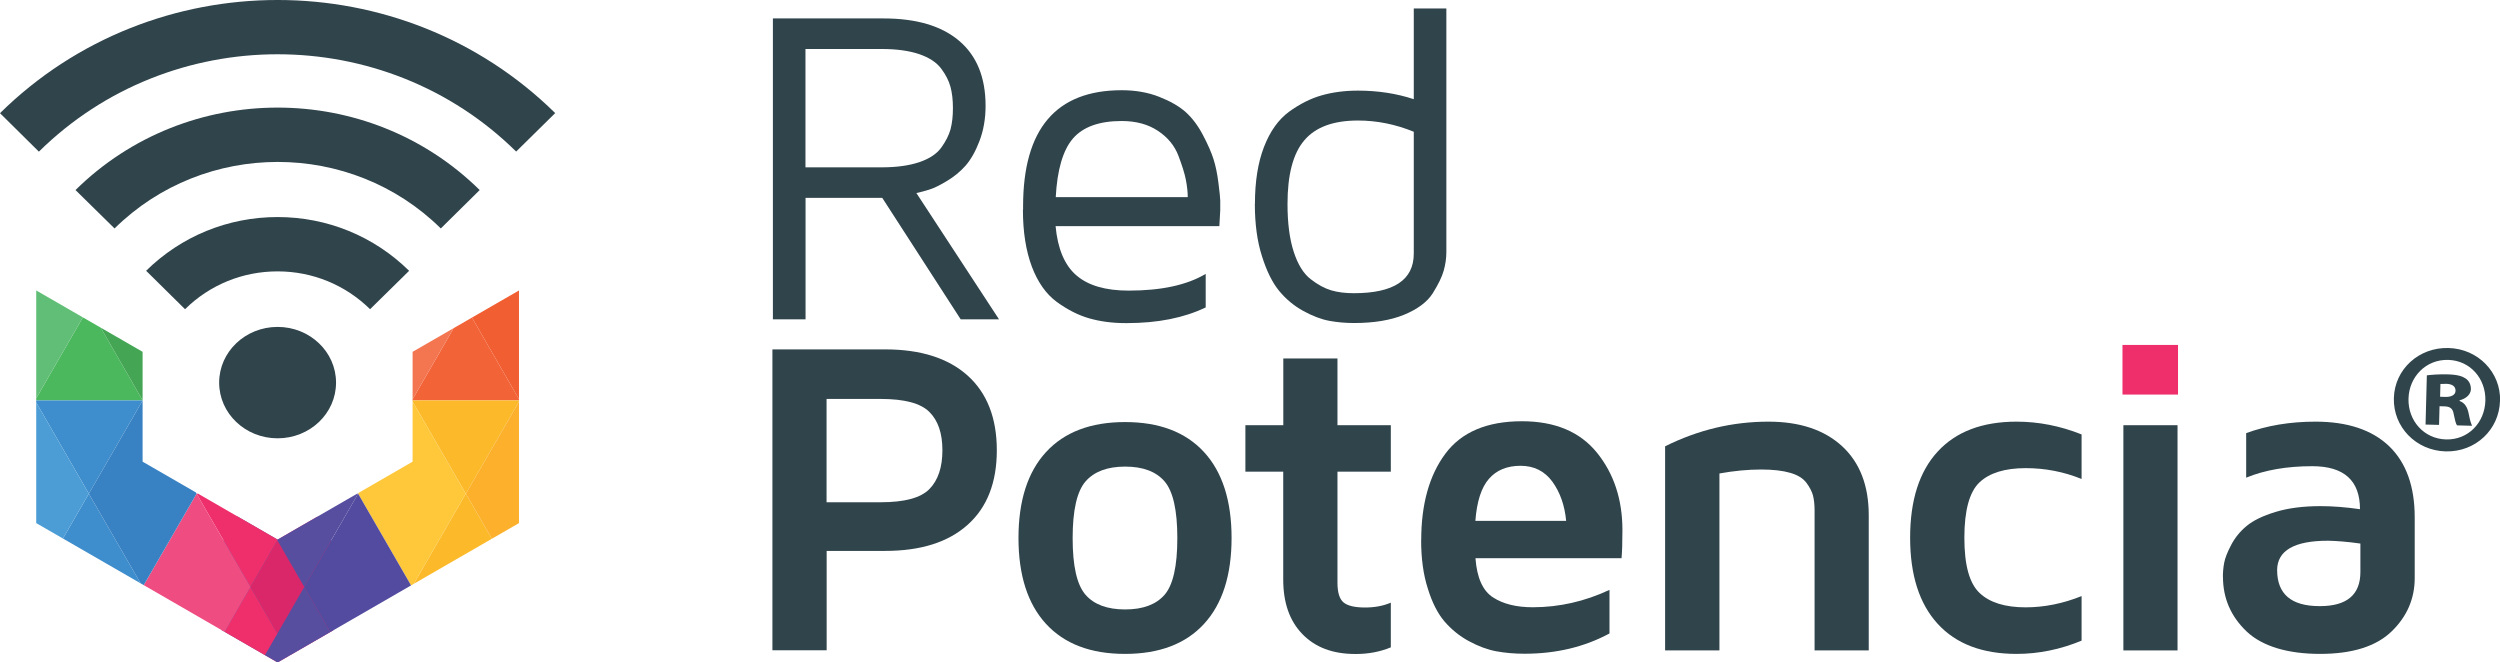
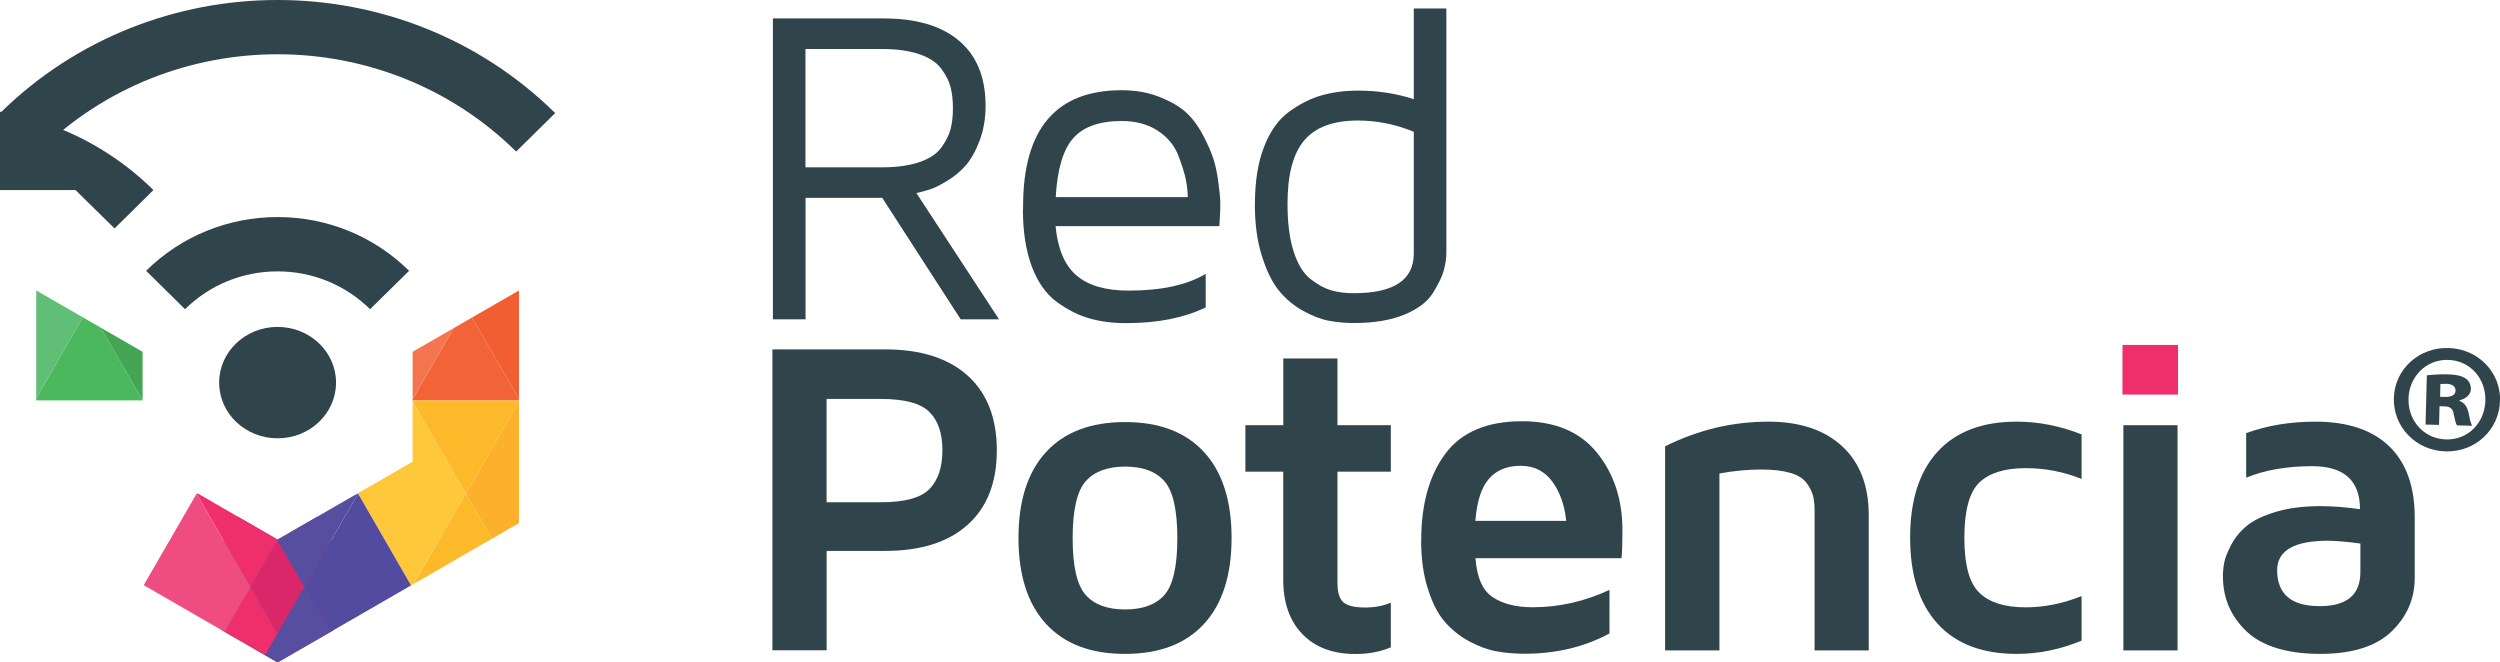
<svg xmlns="http://www.w3.org/2000/svg" id="Layer_2" data-name="Layer 2" viewBox="0 0 309.26 81.95">
  <defs>
    <style>
      .cls-1 {
        fill: none;
      }

      .cls-2 {
        clip-path: url(#clippath);
      }

      .cls-3 {
        fill: #ee2f6c;
      }

      .cls-4 {
        fill: #f26338;
      }

      .cls-5 {
        fill: #f37651;
      }

      .cls-6 {
        fill: #ffc73a;
      }

      .cls-7 {
        fill: #fcba2a;
      }

      .cls-8 {
        fill: #fcb02b;
      }

      .cls-9 {
        fill: #ef4c81;
      }

      .cls-10 {
        fill: #f15e31;
      }

      .cls-11 {
        fill: #6a5ea9;
      }

      .cls-12 {
        fill: #30444c;
      }

      .cls-13 {
        fill: #da2769;
      }

      .cls-14 {
        fill: #3e8dcc;
      }

      .cls-15 {
        fill: #3882c4;
      }

      .cls-16 {
        fill: #574ea0;
      }

      .cls-17 {
        fill: #61be76;
      }

      .cls-18 {
        fill: #4bb85e;
      }

      .cls-19 {
        fill: #44a654;
      }

      .cls-20 {
        fill: #524b9f;
      }

      .cls-21 {
        fill: #4c9dd6;
      }

      .cls-22 {
        clip-path: url(#clippath-1);
      }

      .cls-23 {
        clip-path: url(#clippath-4);
      }

      .cls-24 {
        clip-path: url(#clippath-3);
      }

      .cls-25 {
        clip-path: url(#clippath-2);
      }

      .cls-26 {
        clip-path: url(#clippath-7);
      }

      .cls-27 {
        clip-path: url(#clippath-6);
      }

      .cls-28 {
        clip-path: url(#clippath-5);
      }
    </style>
    <clipPath id="clippath">
      <polygon class="cls-1" points="64.2 35.93 64.2 47.46 64.2 64.71 49.27 73.33 34.34 81.95 19.42 73.33 4.48 64.71 4.48 47.46 4.48 35.93 17.64 43.52 17.64 57.11 34.34 66.75 51.04 57.11 51.04 43.52 64.2 35.93" />
    </clipPath>
    <clipPath id="clippath-1">
      <polygon class="cls-1" points="64.2 35.93 64.2 47.46 64.2 64.71 49.27 73.33 34.34 81.95 19.42 73.33 4.48 64.71 4.48 47.46 4.48 35.93 17.64 43.52 17.64 57.11 34.34 66.75 51.04 57.11 51.04 43.52 64.2 35.93" />
    </clipPath>
    <clipPath id="clippath-2">
      <polygon class="cls-1" points="64.2 35.93 64.2 47.46 64.2 64.71 49.27 73.33 34.34 81.95 19.42 73.33 4.48 64.71 4.48 47.46 4.48 35.93 17.64 43.52 17.64 57.11 34.34 66.75 51.04 57.11 51.04 43.52 64.2 35.93" />
    </clipPath>
    <clipPath id="clippath-3">
      <polygon class="cls-1" points="64.2 35.93 64.2 47.46 64.2 64.71 49.27 73.33 34.34 81.95 19.42 73.33 4.48 64.71 4.48 47.46 4.48 35.93 17.64 43.52 17.64 57.11 34.34 66.75 51.04 57.11 51.04 43.52 64.2 35.93" />
    </clipPath>
    <clipPath id="clippath-4">
      <polygon class="cls-1" points="64.2 35.93 64.2 47.46 64.2 64.71 49.27 73.33 34.34 81.95 19.42 73.33 4.48 64.71 4.48 47.46 4.48 35.93 17.64 43.52 17.64 57.11 34.34 66.75 51.04 57.11 51.04 43.52 64.2 35.93" />
    </clipPath>
    <clipPath id="clippath-5">
-       <polygon class="cls-1" points="64.2 35.93 64.2 47.46 64.2 64.71 49.27 73.33 34.34 81.95 19.42 73.33 4.48 64.71 4.48 47.46 4.48 35.93 17.64 43.52 17.64 57.11 34.34 66.75 51.04 57.11 51.04 43.52 64.2 35.93" />
-     </clipPath>
+       </clipPath>
    <clipPath id="clippath-6">
      <polygon class="cls-1" points="64.2 35.93 64.2 47.46 64.2 64.71 49.27 73.33 34.34 81.95 19.42 73.33 4.48 64.71 4.48 47.46 4.48 35.93 17.64 43.52 17.64 57.11 34.34 66.75 51.04 57.11 51.04 43.52 64.2 35.93" />
    </clipPath>
    <clipPath id="clippath-7">
      <polygon class="cls-1" points="64.2 35.93 64.2 47.46 64.2 64.71 49.27 73.33 34.34 81.95 19.42 73.33 4.48 64.71 4.48 47.46 4.48 35.93 17.64 43.52 17.64 57.11 34.34 66.75 51.04 57.11 51.04 43.52 64.2 35.93" />
    </clipPath>
  </defs>
  <g id="Layer_1-2" data-name="Layer 1">
    <g>
      <g>
        <path class="cls-12" d="M95.61,39.51V2.28h13.69c4.05,0,7.17,.92,9.35,2.77,2.18,1.85,3.27,4.53,3.27,8.05,0,1.6-.26,3.05-.76,4.36s-1.09,2.32-1.73,3.05c-.65,.73-1.42,1.36-2.31,1.89-.89,.54-1.62,.89-2.18,1.06s-1.09,.32-1.58,.42l10.22,15.62h-4.74l-9.7-15.02h-9.49v15.02h-4.03Zm4.03-18.81h9.43c1.85,0,3.41-.22,4.65-.64,1.24-.42,2.15-1.02,2.71-1.79s.94-1.52,1.15-2.26c.2-.75,.3-1.62,.3-2.63s-.1-1.89-.3-2.63c-.2-.75-.58-1.5-1.15-2.26-.56-.76-1.47-1.36-2.71-1.79-1.24-.42-2.8-.64-4.65-.64h-9.43v14.64Z" />
        <path class="cls-12" d="M126.56,25.94v-.41c0-9.58,4.07-14.37,12.2-14.37,1.7,0,3.24,.27,4.62,.81,1.38,.54,2.48,1.17,3.29,1.89,.81,.73,1.53,1.68,2.14,2.85,.62,1.17,1.05,2.17,1.31,2.99s.47,1.81,.61,2.97c.14,1.13,.22,1.83,.22,2.13v1.2l-.11,1.97h-20.26c.26,2.8,1.11,4.83,2.57,6.09,1.46,1.26,3.61,1.89,6.47,1.89,4.04,0,7.22-.69,9.53-2.07v4.15c-2.68,1.29-5.93,1.94-9.76,1.94h-.16c-1.63,0-3.12-.2-4.49-.59-1.36-.39-2.69-1.07-4.01-2.03-1.31-.96-2.34-2.41-3.08-4.35-.73-1.94-1.11-4.29-1.11-7.05Zm4.04-1.55h16.33c0-.63-.08-1.34-.23-2.13s-.47-1.79-.93-3.01c-.47-1.22-1.3-2.25-2.52-3.06s-2.71-1.22-4.49-1.22c-2.77,0-4.77,.72-6.02,2.15-1.24,1.43-1.96,3.86-2.14,7.28Z" />
        <path class="cls-12" d="M155.24,25.23c0-2.76,.37-5.11,1.12-7.05,.75-1.94,1.78-3.38,3.09-4.35,1.32-.96,2.66-1.64,4.03-2.03,1.36-.39,2.87-.59,4.5-.59,2.45,0,4.76,.35,6.91,1.06V1.05h4.03V31.2c0,.75-.11,1.51-.33,2.29-.22,.78-.68,1.71-1.36,2.8-.69,1.08-1.88,1.96-3.55,2.65-1.67,.68-3.74,1.02-6.19,1.02-1.04,0-2.05-.09-3.04-.27-.99-.18-2.07-.59-3.22-1.22-1.15-.63-2.15-1.46-2.99-2.48-.84-1.02-1.55-2.45-2.13-4.3-.59-1.84-.88-3.99-.88-6.45Zm4.03,0c0,2.34,.25,4.31,.76,5.89,.51,1.58,1.21,2.72,2.1,3.41,.89,.69,1.74,1.15,2.56,1.39,.82,.24,1.75,.35,2.8,.35,4.93,0,7.4-1.64,7.4-4.9v-15.07c-2.27-.93-4.57-1.39-6.91-1.39-3.05,0-5.26,.82-6.64,2.46-1.39,1.63-2.07,4.26-2.07,7.87Z" />
        <path class="cls-12" d="M95.55,80.45V43.22h13.93c4.41,0,7.81,1.08,10.22,3.24,2.4,2.16,3.61,5.25,3.61,9.24s-1.2,7.07-3.61,9.22c-2.41,2.16-5.81,3.23-10.22,3.23h-7.22v12.29h-6.71Zm6.7-18.32h6.7c2.95,0,4.95-.54,6.02-1.63,1.07-1.09,1.61-2.69,1.61-4.8s-.54-3.68-1.62-4.75c-1.08-1.07-3.08-1.6-6.01-1.6h-6.7v12.78Z" />
        <path class="cls-12" d="M129.4,77.18c-2.27-2.47-3.41-6.02-3.41-10.63s1.14-8.16,3.41-10.63c2.27-2.47,5.53-3.71,9.77-3.71s7.5,1.24,9.77,3.71c2.27,2.47,3.41,6.02,3.41,10.63s-1.14,8.16-3.41,10.63c-2.27,2.47-5.53,3.71-9.77,3.71-4.25,0-7.5-1.24-9.77-3.71Zm4.89-17.63c-1.06,1.22-1.6,3.55-1.6,7.02s.53,5.79,1.6,7.01c1.06,1.21,2.69,1.81,4.89,1.81s3.82-.6,4.88-1.81c1.05-1.21,1.58-3.54,1.58-7.01s-.53-5.8-1.58-7.02c-1.05-1.22-2.68-1.83-4.88-1.83-2.2,0-3.83,.62-4.89,1.83Z" />
        <path class="cls-12" d="M154.06,58.35v-5.75h4.69v-8.26h6.7v8.26h6.6v5.75h-6.6v13.74c0,1.2,.25,2.01,.75,2.43s1.39,.63,2.66,.63c1.2,0,2.26-.2,3.19-.6v5.53c-1.31,.54-2.74,.82-4.28,.82h-.14c-2.76,0-4.93-.82-6.52-2.46s-2.37-3.89-2.37-6.76v-13.33h-4.69Z" />
        <path class="cls-12" d="M175.81,66.83c0-4.47,1-8.04,2.99-10.71,1.99-2.67,5.15-4.01,9.47-4.01,4.09,0,7.18,1.3,9.28,3.89,2.1,2.6,3.15,5.79,3.15,9.59,0,1.57-.04,2.72-.11,3.46h-18.07c.18,2.42,.9,4.03,2.17,4.85,1.26,.82,2.9,1.22,4.92,1.22,3.27,0,6.43-.72,9.49-2.15v5.39c-3.09,1.67-6.59,2.51-10.5,2.51-1.24,0-2.4-.1-3.49-.3-1.09-.2-2.22-.62-3.39-1.25-1.17-.63-2.17-1.45-3.02-2.43-.84-.98-1.54-2.34-2.07-4.07-.56-1.73-.83-3.73-.83-6Zm6.7-2.4h11.23c-.18-1.91-.75-3.52-1.7-4.84-.96-1.31-2.27-1.97-3.94-1.97s-2.98,.54-3.91,1.61c-.94,1.07-1.5,2.81-1.68,5.2Z" />
        <path class="cls-12" d="M205.98,80.45v-25.24c4.09-2.04,8.35-3.05,12.78-3.05,3.89,0,6.92,1.02,9.12,3.04,2.19,2.03,3.29,4.87,3.29,8.52v16.74h-6.7v-17.31c0-.75-.07-1.37-.2-1.87-.14-.5-.41-1.02-.82-1.57-.41-.54-1.08-.96-2-1.22-.93-.27-2.11-.41-3.57-.41-1.64,0-3.36,.16-5.18,.49v21.89h-6.71Z" />
        <path class="cls-12" d="M236.29,66.52c0-4.64,1.14-8.2,3.41-10.66,2.27-2.47,5.53-3.7,9.76-3.7,2.72,0,5.41,.53,8.04,1.58v5.51c-2.2-.89-4.5-1.34-6.92-1.34-2.56,0-4.47,.59-5.71,1.76-1.24,1.18-1.87,3.46-1.87,6.85s.62,5.63,1.87,6.82c1.24,1.19,3.15,1.79,5.71,1.79,2.31,0,4.62-.47,6.92-1.39v5.51c-2.63,1.09-5.32,1.64-8.04,1.64-4.24,0-7.49-1.24-9.76-3.72-2.27-2.48-3.41-6.03-3.41-10.66Z" />
        <rect class="cls-3" x="262.56" y="42.67" width="6.87" height="6.14" />
        <rect class="cls-12" x="262.67" y="52.6" width="6.7" height="27.86" />
        <path class="cls-12" d="M274.98,71.35c0-.56,.05-1.14,.16-1.73s.4-1.33,.87-2.22,1.1-1.67,1.91-2.34c.81-.67,1.99-1.25,3.57-1.73,1.57-.48,3.43-.72,5.56-.72,1.52,0,3.15,.13,4.89,.38,0-3.54-1.97-5.32-5.9-5.32-3.14,0-5.87,.47-8.18,1.42v-5.51c2.57-.94,5.43-1.42,8.57-1.42,3.97,0,7.01,1.02,9.12,3.04,2.1,2.03,3.16,4.96,3.16,8.79v7.52c0,2.56-.96,4.77-2.87,6.61s-4.86,2.77-8.84,2.77-7.14-.93-9.09-2.78c-1.95-1.86-2.92-4.11-2.92-6.76Zm6.71-.84c0,2.98,1.75,4.47,5.25,4.47h.05c3.33,0,5-1.41,5-4.22v-3.52c-1.56-.22-2.89-.33-4-.35-4.18,0-6.28,1.21-6.3,3.63Z" />
      </g>
      <g>
-         <path class="cls-12" d="M9.34,23.51l4.83,4.75c11.13-10.97,29.24-10.97,40.36,0l4.81-4.75c-13.79-13.6-36.21-13.6-50,0Z" />
+         <path class="cls-12" d="M9.34,23.51l4.83,4.75l4.81-4.75c-13.79-13.6-36.21-13.6-50,0Z" />
        <path class="cls-12" d="M0,14l4.81,4.76C21.09,2.7,47.58,2.7,63.85,18.75l4.83-4.76C49.74-4.66,18.94-4.67,0,14Z" />
        <path class="cls-12" d="M18.08,33.5l4.81,4.75c3.06-3.02,7.13-4.68,11.45-4.68s8.38,1.67,11.44,4.68l4.83-4.75c-4.35-4.28-10.13-6.65-16.27-6.65s-11.92,2.37-16.27,6.65Z" />
        <path class="cls-12" d="M34.34,40.44c-3.99,0-7.23,3.08-7.23,6.89s3.23,6.89,7.23,6.89,7.23-3.08,7.23-6.89c0-3.81-3.24-6.89-7.23-6.89Z" />
      </g>
      <g>
        <g class="cls-2">
          <polygon class="cls-11" points="30.98 84.16 24.32 72.61 30.98 61.07 37.64 72.61 30.98 84.16" />
        </g>
        <g class="cls-22">
          <g>
            <polygon class="cls-3" points="37.64 84.16 37.64 84.16 24.32 84.16 30.98 72.61 24.32 61.07 37.64 61.07 37.64 61.07 30.98 72.61 37.64 84.16" />
            <polygon class="cls-13" points="37.64 84.16 30.98 72.61 37.64 61.07 44.3 72.61 37.64 84.16" />
            <polygon class="cls-9" points="24.32 84.16 17.65 72.61 24.32 61.07 30.98 72.61 24.32 84.16" />
          </g>
        </g>
        <g class="cls-25">
          <g>
            <polygon class="cls-4" points="64.29 49.53 64.29 49.53 50.96 49.53 57.62 37.98 50.96 26.44 64.29 26.44 64.29 26.44 57.63 37.98 64.29 49.53" />
            <polygon class="cls-10" points="64.29 49.53 57.63 37.98 64.29 26.44 70.95 37.98 64.29 49.53" />
            <polygon class="cls-5" points="50.96 49.53 44.3 37.98 50.96 26.44 57.62 37.98 50.96 49.53" />
          </g>
        </g>
        <g class="cls-24">
          <g>
            <polygon class="cls-7" points="64.29 72.61 64.29 72.61 50.96 72.61 57.62 61.07 50.96 49.53 64.29 49.53 64.29 49.53 57.63 61.07 64.29 72.61" />
            <polygon class="cls-8" points="64.29 72.61 57.63 61.07 64.29 49.53 70.95 61.07 64.29 72.61" />
            <polygon class="cls-6" points="50.96 72.61 44.3 61.07 50.96 49.53 57.62 61.07 50.96 72.61" />
          </g>
        </g>
        <g class="cls-23">
          <g>
            <polygon class="cls-18" points="17.65 49.53 17.65 49.53 4.33 49.53 10.99 37.98 4.33 26.44 17.65 26.44 17.65 26.44 10.99 37.98 17.65 49.53" />
            <polygon class="cls-19" points="17.65 49.53 10.99 37.98 17.65 26.44 24.32 37.98 17.65 49.53" />
            <polygon class="cls-17" points="4.33 49.53 -2.33 37.98 4.33 26.44 10.99 37.98 4.33 49.53" />
          </g>
        </g>
        <g class="cls-28">
          <g>
            <polygon class="cls-14" points="17.65 72.61 17.65 72.61 4.33 72.61 10.99 61.07 4.33 49.53 17.65 49.53 17.65 49.53 10.99 61.07 17.65 72.61" />
            <polygon class="cls-15" points="17.65 72.61 10.99 61.07 17.65 49.53 24.32 61.07 17.65 72.61" />
            <polygon class="cls-21" points="4.33 72.61 -2.33 61.07 4.33 49.53 10.99 61.07 4.33 72.61" />
          </g>
        </g>
        <g class="cls-27">
          <polygon class="cls-16" points="44.3 84.16 44.3 84.16 30.98 84.16 37.64 72.61 30.98 61.07 44.3 61.07 44.3 61.07 37.64 72.61 44.3 84.16" />
        </g>
        <g class="cls-26">
          <polygon class="cls-20" points="44.3 84.16 37.64 72.61 44.3 61.07 50.96 72.61 44.3 84.16" />
        </g>
      </g>
      <path class="cls-12" d="M309.26,49.57c-.09,3.59-3.04,6.36-6.71,6.27s-6.52-3.01-6.42-6.6,3.12-6.29,6.75-6.19c3.67,.09,6.48,3.01,6.39,6.53Zm-11.32-.25c-.07,2.73,1.92,4.97,4.65,5.04,2.73,.07,4.79-2.07,4.86-4.8s-1.88-4.97-4.61-5.04c-2.73-.07-4.83,2.08-4.9,4.8Zm3.78,3.24l-1.67-.04,.16-6.09c.49-.06,1.41-.15,2.54-.12,1.29,.03,1.85,.24,2.26,.51,.41,.28,.66,.74,.65,1.34-.02,.64-.6,1.16-1.4,1.36v.08c.64,.24,.96,.74,1.13,1.58,.17,.91,.31,1.26,.42,1.49l-1.86-.05c-.18-.23-.28-.76-.42-1.41-.1-.65-.43-.92-1.11-.94l-.64-.02-.06,2.31Zm.13-3.48l.64,.02c.72,.02,1.26-.23,1.27-.76s-.39-.84-1.15-.86c-.3,0-.53,.03-.72,.02l-.04,1.59Z" />
    </g>
  </g>
</svg>